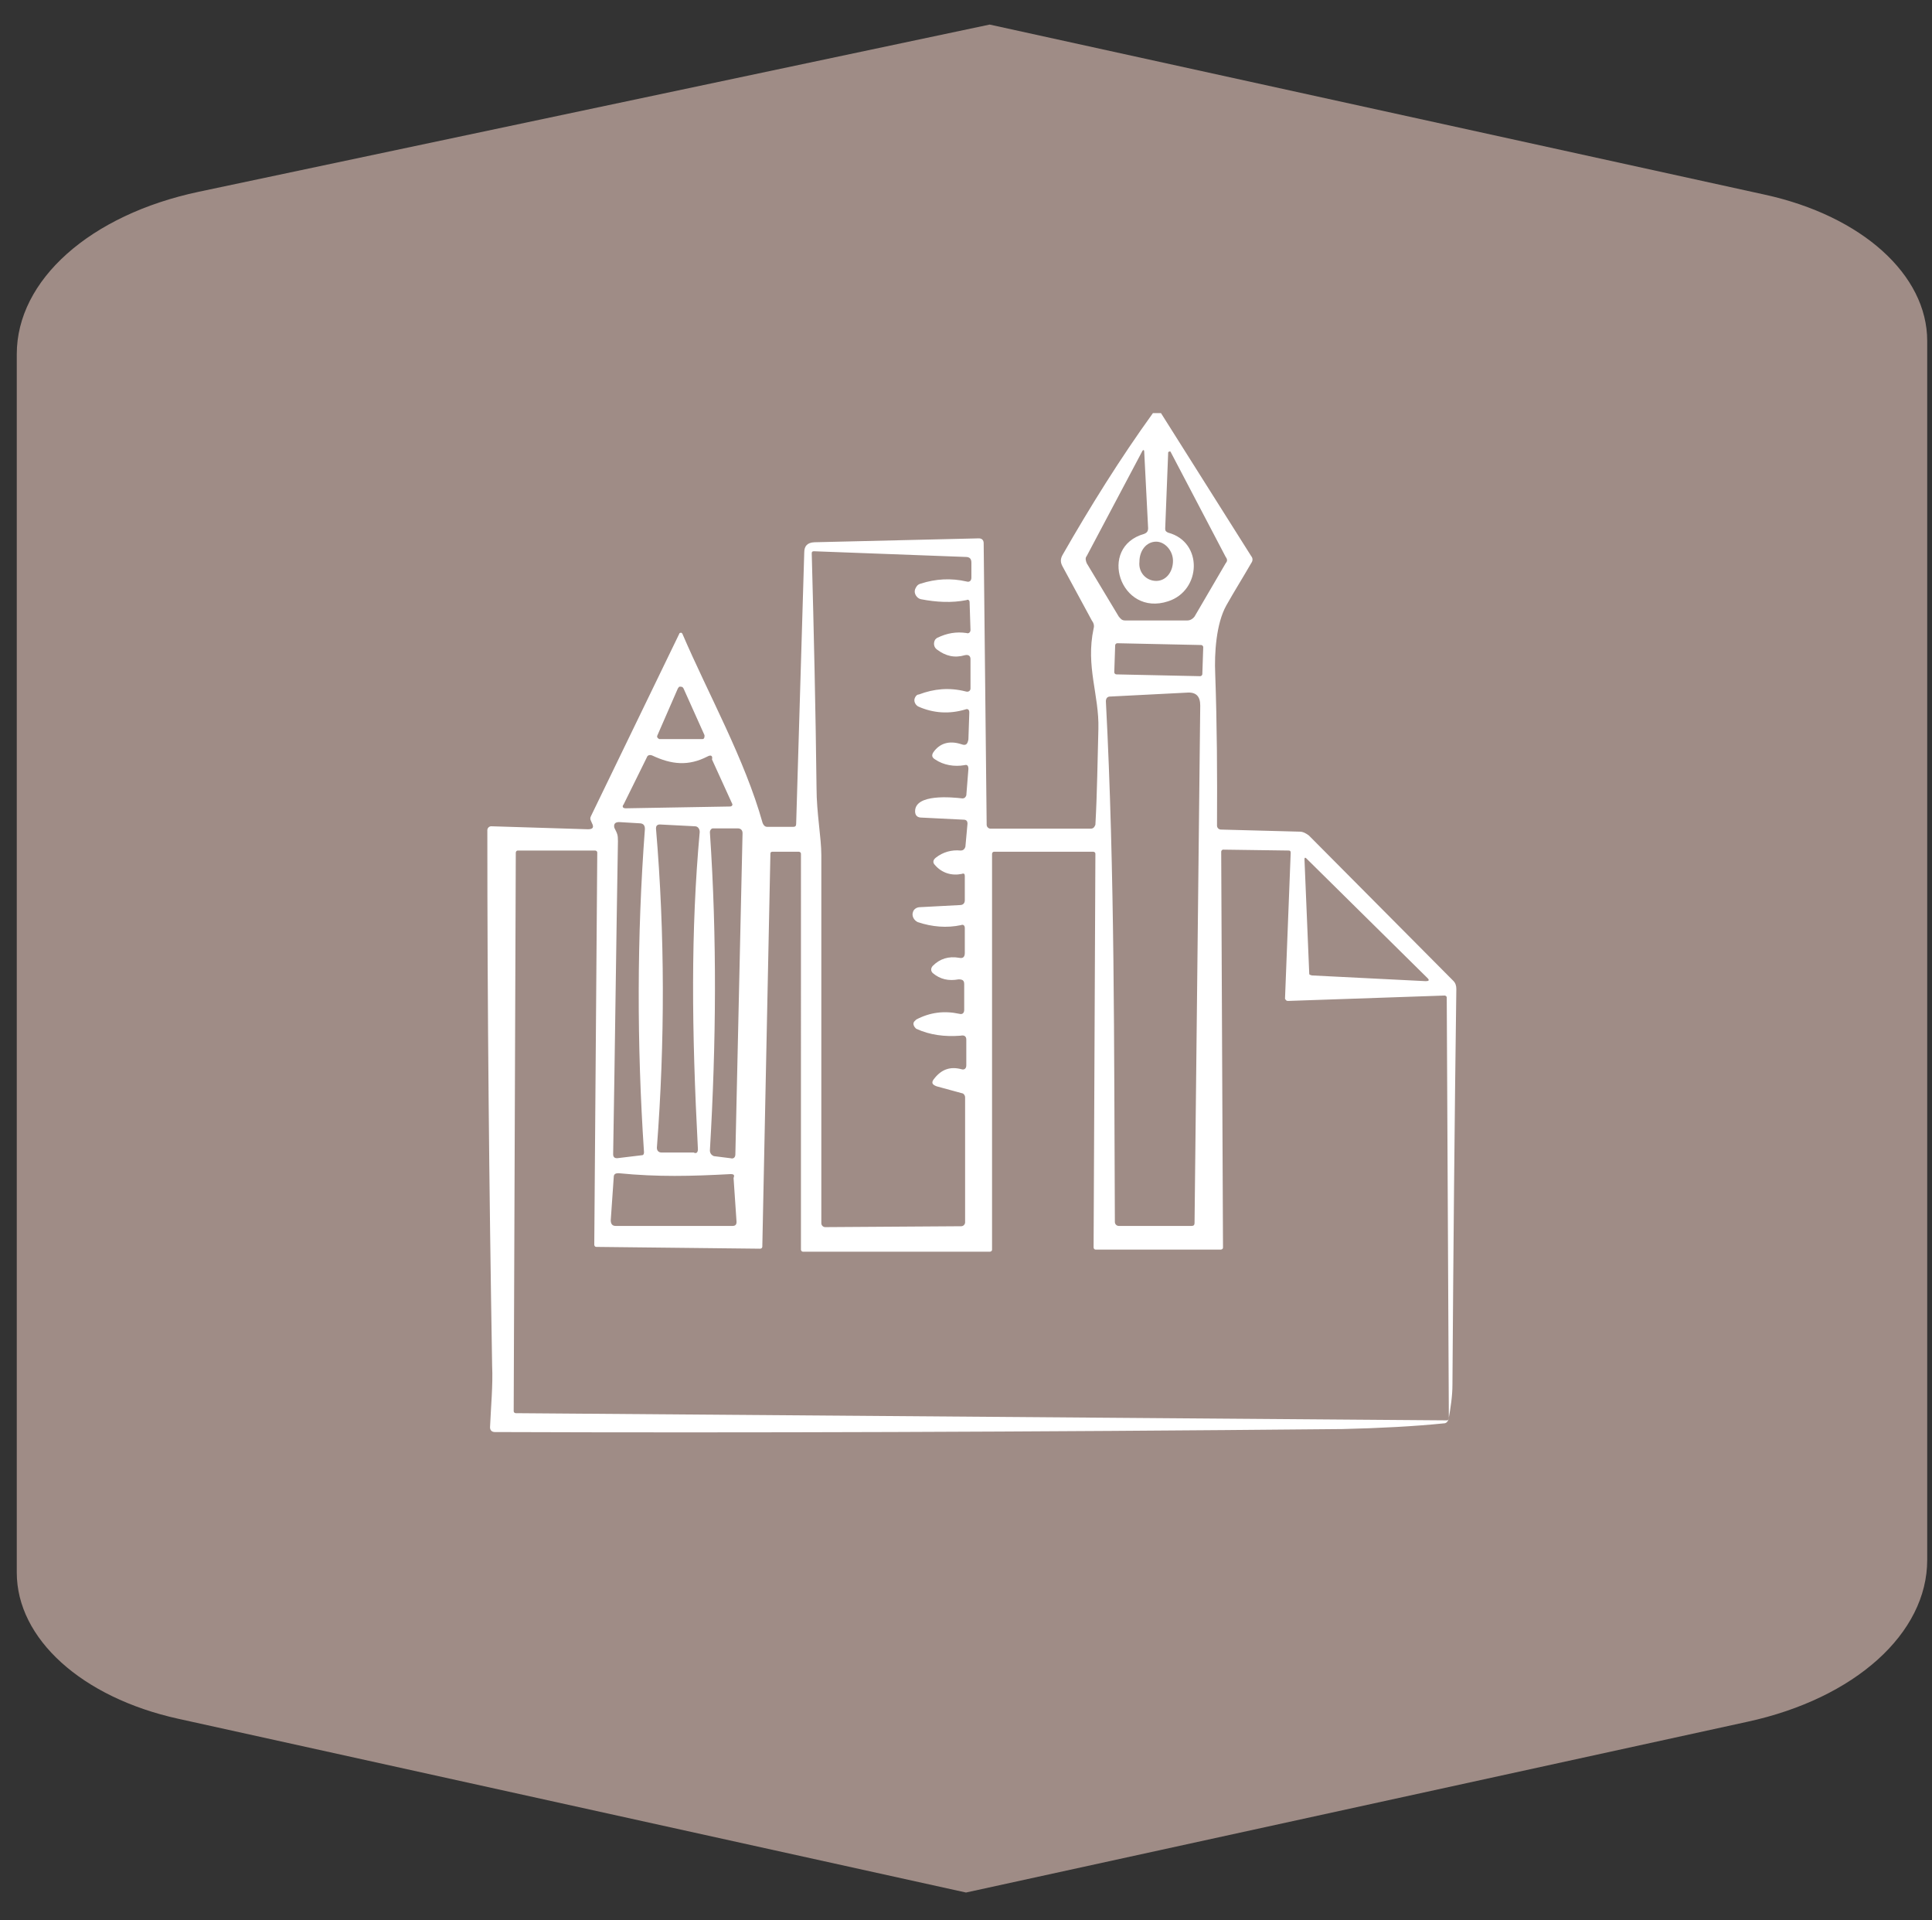
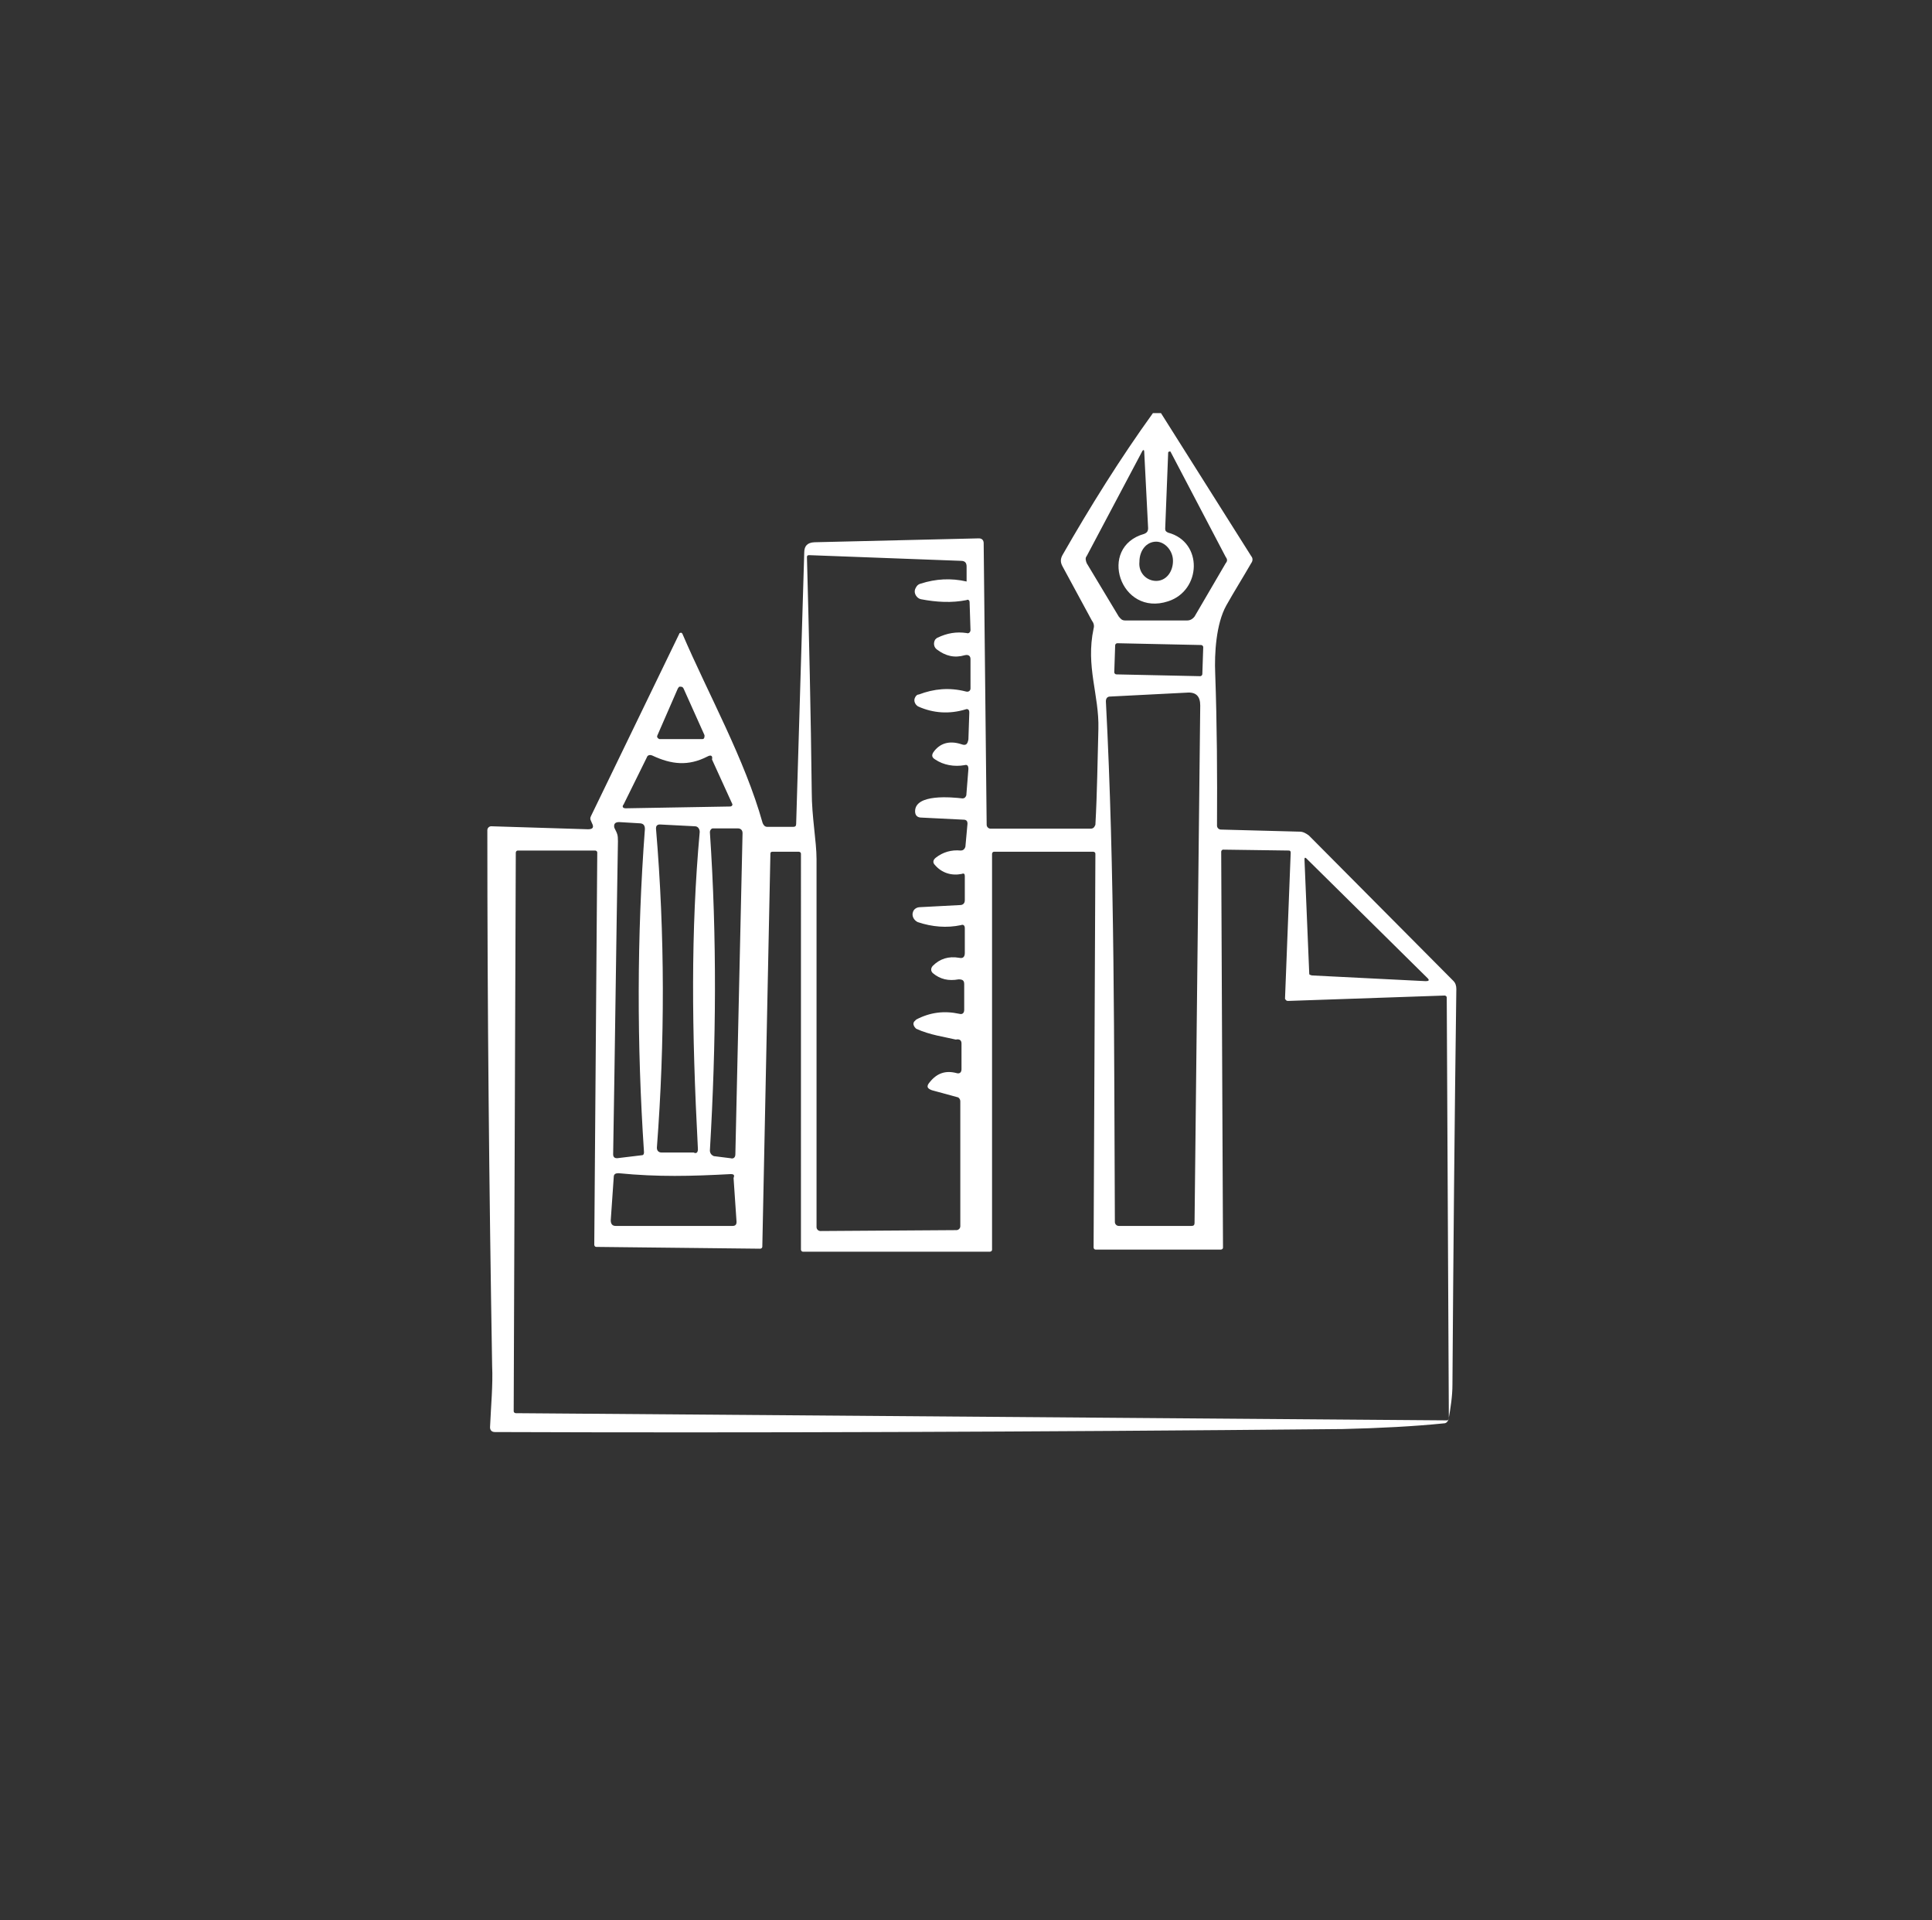
<svg xmlns="http://www.w3.org/2000/svg" id="Слой_1" x="0px" y="0px" viewBox="0 0 645 641" style="enable-background:new 0 0 645 641;" xml:space="preserve">
  <rect x="0" y="0" width="645" height="641" fill="#333333" stroke="none" />
  <style type="text/css"> .st0{fill:#9F8C86;} .st1{fill:#FFFFFF;} </style>
-   <path class="st0" d="M59.5,573.7C27.3,566.6,5.6,547,5.6,524.9V118.2C5.6,93.5,30,71.7,66.4,64l264-55.8L589.3,65 c32.3,7.1,54.1,26.7,54.1,48.8v406.9c0,24.5-24.1,46.2-60,54l-260.9,57L59.5,573.7z" />
-   <path class="st1" d="M384.9,137.9h2.7l30.1,47.7c0.6,0.7,0.6,1.6,0,2.4c-2.7,4.7-5.6,9.3-8.3,14.1c-3.4,6.1-4,16-3.7,22.8 c0.6,16.8,0.7,33.8,0.6,50.7c0,0.7,0.6,1.3,1.3,1.3l26.4,0.7c1,0,2.1,0.6,3,1.3l48.2,48.5c0.7,0.7,1,1.6,1,2.7 c-0.6,44.2-1,88.3-1.3,132.1c0,3.7-0.6,7.7-1.3,11.6c-0.3,0.7-0.7,1.3-1.6,1.3c-9.8,1-21.3,1.6-33.8,1.9c-105.6,1-199.9,1.3-283,1 c-1,0-1.6-0.6-1.6-1.6c0.3-7,1-14.1,0.7-20.5c-1-59.6-1.6-119.2-1.6-178.8c0-0.7,0.6-1.3,1.3-1.3l32.3,1c1.6,0,2.1-0.6,1.3-2.1 l-0.3-0.7c-0.3-0.6-0.3-1,0-1.6l29.5-60.9c0-0.3,0.6-0.3,0.7-0.3l0.3,0.3c8.8,20.5,20.8,41.8,26.8,63.2c0.3,0.7,0.7,1.3,1.6,1.3h8.6 c0.7,0,1-0.3,1-1l2.7-90.6c0-2.1,1-3.3,3.4-3.4l54.9-1.3c1,0,1.6,0.6,1.6,1.6l1,94c0,0.7,0.6,1.3,1.3,1.3h33.4c1,0,1.3-0.6,1.6-1.3 c0.6-10.7,0.7-21.3,1-32c0.3-11.3-4.3-20.8-1.6-33.5c0.3-1,0-1.9-0.6-2.7l-9.8-18.1c-0.7-1.3-0.7-2.4,0-3.7 C363.9,169.2,374,153,384.9,137.9z M390,200.7c-16,5.3-23.7-18.1-8-22.5c0.7-0.3,1.3-0.7,1.3-1.9l-1.3-25.5c0-0.7-0.3-0.7-0.6-0.3 l-18.6,35.1c-0.6,0.7-0.3,1.6,0,2.4l10.7,17.8c0.6,0.7,1,1.3,2.1,1.3h20.8c1,0,1.9-0.6,2.4-1.3l10.4-17.8c0.6-0.7,0.6-1.3,0-2.1 L390.9,151c0-0.3-0.3-0.3-0.6-0.3L390,151l-1,25.5c0,0.7,0.3,1,1,1.3C401.7,180.9,401.1,197.1,390,200.7z M386,193.9 c3.3,0,5.6-3,5.6-6.7c0-3.4-2.7-6.4-5.6-6.4c-3.3,0-5.6,3-5.6,6.7C380,191.1,382.7,193.9,386,193.9z M305.9,343.4 c-0.7-0.6-1.3-1.6-0.7-2.4c0.3-0.3,0.6-0.6,0.7-0.7c4.6-2.4,9.3-3,14.4-1.9c1,0.3,1.6-0.3,1.6-1.3v-8.6c0-1.3-0.6-1.6-1.9-1.6 c-3.3,0.6-6.1,0-8.6-2.1c-0.7-0.7-0.7-1.6,0-2.4c2.4-2.4,5.3-3.3,8.8-2.7c1.3,0.3,1.9-0.3,1.9-1.6v-8.3c0-1-0.6-1.3-1.3-1 c-4.7,1-9.6,0.6-14.4-1c-1.3-0.6-2.1-2.1-1.6-3.4c0.3-1,1.3-1.6,2.4-1.6l13.3-0.7c1,0,1.6-0.6,1.6-1.6v-8.1c0-0.7-0.3-1-1-0.7 c-3.4,0.7-6.7-0.3-9-3c-0.7-0.7-0.7-1.6,0.3-2.4c2.4-1.9,5.3-2.7,8.3-2.4c0.7,0,1.3-0.3,1.6-1.3l0.7-7.7c0-0.7-0.3-1.3-1.3-1.3 l-14.1-0.7c-1.3,0-2.1-0.7-2.1-2.1c0-5.9,12.3-4.7,15.8-4.3c0.7,0,1-0.3,1.3-1l0.7-8.8c0-1-0.3-1.6-1.3-1.3c-3.4,0.6-7,0-9.8-1.9 c-1-0.6-1.3-1.3-0.6-2.4c2.1-3,5.3-4,9.3-2.7c1.6,0.6,2.1,0,2.4-1.6l0.3-9c0-1-0.6-1.3-1.3-1c-5.3,1.6-10.7,1.3-15.8-1 c-1-0.6-1.6-1.9-1-3c0.3-0.6,0.7-1,1.3-1c5-1.9,10.1-2.4,15.6-1c1,0.3,1.6-0.3,1.6-1V220c0-1-0.6-1.6-1.9-1.3 c-3.4,1-6.4,0.3-9.3-1.9c-1-0.7-1.3-2.1-0.6-3.3c0.3-0.3,0.6-0.6,0.7-0.6c3.3-1.6,6.4-2.1,9.8-1.6c0.7,0.3,1.3-0.3,1.3-1l-0.3-9.3 c0-0.7-0.6-1-1-0.7c-5,1-10.1,0.7-15.3-0.3c-1.3-0.3-2.4-1.9-1.9-3.3c0.3-0.7,0.7-1.6,1.9-1.9c5-1.6,10.1-1.9,15.3-0.7 c1,0.3,1.6-0.3,1.6-1.3v-5c0-1.3-0.6-1.9-1.9-1.9l-50.7-1.9c-0.6,0-0.7,0.3-0.7,0.7l0,0c0.7,26.1,1.3,52.2,1.6,78.3 c0,8.3,1.6,16.6,1.6,22.4c0,41.1,0,81.8,0,122.9c0,0.7,0.6,1.3,1.3,1.3l45.4-0.3c0.7,0,1.3-0.6,1.3-1.3v-41.7c0-0.6-0.3-1-0.7-1.3 l-8.8-2.4c-1.6-0.6-1.9-1.3-0.7-2.7c2.4-3,5.3-4,9-3c1,0.3,1.6-0.3,1.6-1.3v-8.6c0-1-0.6-1.6-1.9-1.3 C315.4,346.1,310.5,345.5,305.9,343.4z M401.7,216c0-0.3-0.3-0.7-0.7-0.7l-28-0.6c-0.3,0-0.7,0.3-0.7,0.7l-0.3,9 c0,0.3,0.3,0.7,0.7,0.7l28,0.6c0.3,0,0.7-0.3,0.7-0.7L401.7,216z M219.5,245.4c-0.3,0.6,0,1,0.6,1.3h0.3h14.1c0.6,0,0.7-0.6,0.7-1 v-0.3l-7-15.6c-0.3-0.6-0.7-0.6-1.3-0.6c-0.3,0-0.3,0.3-0.6,0.6L219.5,245.4z M369.2,234.1c3,57.2,2.7,115.4,3,173.8 c0,0.7,0.6,1.3,1.3,1.3h24.3c0.7,0,1-0.3,1-1l1.9-172.7c0-3-1.3-4.6-4.6-4.3l-25.5,1.3C369.7,232.5,369.2,233.1,369.2,234.1z M236.2,252.5c-6.4,3.3-12,2.7-18.4-0.3c-0.7-0.3-1.6-0.3-1.9,0.7l-7.7,15.6c-0.6,0.7-0.3,1.3,0.7,1.3l34.8-0.6c0.7,0,1-0.6,0.7-1 l-6.7-14.7C238,252.2,237.3,251.9,236.2,252.5z M206.3,280.8c-0.6,34.8-1,69.5-1.6,104.5c0,1,0.6,1.3,1.3,1.3l8.3-1 c0.6,0,0.7-0.6,0.7-1c-2.4-36-2.4-71.9,0.3-107.9c0-1.3-0.6-1.9-1.9-1.9l-6.7-0.4c-1.3,0-1.9,0.6-1.6,1.9 C206.1,278.3,206.3,278.6,206.3,280.8z M233,383.6c-2.1-40-2.4-72.8,0.6-105.9c0-1-0.6-1.9-1.6-1.9l-11.7-0.6c-1,0-1.3,0.6-1.3,1.3 c3,35.4,3,71.2,0.3,106.6c0,1,0.6,1.6,1.6,1.6h10.7C232.5,385.2,233,384.6,233,383.6z M237,277.8c2.4,35.4,2.1,70.4,0,106.2 c0,1,0.6,1.6,1.3,1.9l5.6,0.7c1,0.3,1.6-0.3,1.6-1.3l2.4-107.2c0-1-0.6-1.6-1.6-1.6H238C237.5,276.5,237,277.1,237,277.8z M430,334.1c-0.6,0-0.7-0.3-1-0.7l0,0l1.9-48.8c0-0.6-0.3-0.7-0.7-0.7l0,0l-21.8-0.3c-0.6,0-0.7,0.6-0.7,0.7l0,0l0.6,132.1 c0,0.6-0.6,0.7-0.7,0.7h-41.8c-0.6,0-0.7-0.6-0.7-0.7l0.6-131.4c0-0.6-0.6-0.7-0.7-0.7h-33.1c-0.6,0-0.7,0.6-0.7,0.7v132.1 c0,0.6-0.6,0.7-0.7,0.7h-62.4c-0.6,0-0.7-0.6-0.7-0.7V285c0-0.6-0.6-0.7-0.7-0.7h-8.8c-0.6,0-0.7,0.3-0.7,0.7l-2.7,131.1 c0,0.6-0.6,0.7-0.7,0.7l0,0l-54.7-0.6c-0.6,0-0.7-0.6-0.7-0.7l1-130.9c0-0.6-0.6-0.7-0.7-0.7l0,0h-25.8c-0.6,0-0.7,0.6-0.7,0.7l0,0 l-0.7,186.4c0,0.6,0.6,0.7,0.7,0.7l0,0l310.8,2.4c0.6,0,0.7-0.6,0.7-0.7l-0.7-140.4c0-0.6-0.6-0.7-0.7-0.7l0,0L430,334.1z M438.2,325.6l37.8,1.9c1,0,1.3-0.3,0.6-1l-40.5-40c-0.3-0.3-0.6-0.3-0.6,0.3l1.6,38.4C437.2,325.3,437.7,325.6,438.2,325.6z M243.9,391.9c-13,0.7-24.3,1-37.4-0.3c-1,0-1.6,0.3-1.6,1.3l-1,14.4c0,1.3,0.6,1.9,1.6,1.9h39.1c1,0,1.3-0.6,1.3-1.3l-1-14.7 C245.3,392.2,245,391.9,243.9,391.9z" />
+   <path class="st1" d="M384.9,137.9h2.7l30.1,47.7c0.6,0.7,0.6,1.6,0,2.4c-2.7,4.7-5.6,9.3-8.3,14.1c-3.4,6.1-4,16-3.7,22.8 c0.6,16.8,0.7,33.8,0.6,50.7c0,0.7,0.6,1.3,1.3,1.3l26.4,0.7c1,0,2.1,0.6,3,1.3l48.2,48.5c0.7,0.7,1,1.6,1,2.7 c-0.6,44.2-1,88.3-1.3,132.1c0,3.7-0.6,7.7-1.3,11.6c-0.3,0.7-0.7,1.3-1.6,1.3c-9.8,1-21.3,1.6-33.8,1.9c-105.6,1-199.9,1.3-283,1 c-1,0-1.6-0.6-1.6-1.6c0.3-7,1-14.1,0.7-20.5c-1-59.6-1.6-119.2-1.6-178.8c0-0.7,0.6-1.3,1.3-1.3l32.3,1c1.6,0,2.1-0.6,1.3-2.1 l-0.3-0.7c-0.3-0.6-0.3-1,0-1.6l29.5-60.9c0-0.3,0.6-0.3,0.7-0.3l0.3,0.3c8.8,20.5,20.8,41.8,26.8,63.2c0.3,0.7,0.7,1.3,1.6,1.3h8.6 c0.7,0,1-0.3,1-1l2.7-90.6c0-2.1,1-3.3,3.4-3.4l54.9-1.3c1,0,1.6,0.6,1.6,1.6l1,94c0,0.7,0.6,1.3,1.3,1.3h33.4c1,0,1.3-0.6,1.6-1.3 c0.6-10.7,0.7-21.3,1-32c0.3-11.3-4.3-20.8-1.6-33.5c0.3-1,0-1.9-0.6-2.7l-9.8-18.1c-0.7-1.3-0.7-2.4,0-3.7 C363.9,169.2,374,153,384.9,137.9z M390,200.7c-16,5.3-23.7-18.1-8-22.5c0.7-0.3,1.3-0.7,1.3-1.9l-1.3-25.5c0-0.7-0.3-0.7-0.6-0.3 l-18.6,35.1c-0.6,0.7-0.3,1.6,0,2.4l10.7,17.8c0.6,0.7,1,1.3,2.1,1.3h20.8c1,0,1.9-0.6,2.4-1.3l10.4-17.8c0.6-0.7,0.6-1.3,0-2.1 L390.9,151c0-0.3-0.3-0.3-0.6-0.3L390,151l-1,25.5c0,0.7,0.3,1,1,1.3C401.7,180.9,401.1,197.1,390,200.7z M386,193.9 c3.3,0,5.6-3,5.6-6.7c0-3.4-2.7-6.4-5.6-6.4c-3.3,0-5.6,3-5.6,6.7C380,191.1,382.7,193.9,386,193.9z M305.9,343.4 c-0.7-0.6-1.3-1.6-0.7-2.4c0.3-0.3,0.6-0.6,0.7-0.7c4.6-2.4,9.3-3,14.4-1.9c1,0.3,1.6-0.3,1.6-1.3v-8.6c0-1.3-0.6-1.6-1.9-1.6 c-3.3,0.6-6.1,0-8.6-2.1c-0.7-0.7-0.7-1.6,0-2.4c2.4-2.4,5.3-3.3,8.8-2.7c1.3,0.3,1.9-0.3,1.9-1.6v-8.3c0-1-0.6-1.3-1.3-1 c-4.7,1-9.6,0.6-14.4-1c-1.3-0.6-2.1-2.1-1.6-3.4c0.3-1,1.3-1.6,2.4-1.6l13.3-0.7c1,0,1.6-0.6,1.6-1.6v-8.1c0-0.7-0.3-1-1-0.7 c-3.4,0.7-6.7-0.3-9-3c-0.7-0.7-0.7-1.6,0.3-2.4c2.4-1.9,5.3-2.7,8.3-2.4c0.7,0,1.3-0.3,1.6-1.3l0.7-7.7c0-0.7-0.3-1.3-1.3-1.3 l-14.1-0.7c-1.3,0-2.1-0.7-2.1-2.1c0-5.9,12.3-4.7,15.8-4.3c0.7,0,1-0.3,1.3-1l0.7-8.8c0-1-0.3-1.6-1.3-1.3c-3.4,0.6-7,0-9.8-1.9 c-1-0.6-1.3-1.3-0.6-2.4c2.1-3,5.3-4,9.3-2.7c1.6,0.6,2.1,0,2.4-1.6l0.3-9c0-1-0.6-1.3-1.3-1c-5.3,1.6-10.7,1.3-15.8-1 c-1-0.6-1.6-1.9-1-3c0.3-0.6,0.7-1,1.3-1c5-1.9,10.1-2.4,15.6-1c1,0.3,1.6-0.3,1.6-1V220c0-1-0.6-1.6-1.9-1.3 c-3.4,1-6.4,0.3-9.3-1.9c-1-0.7-1.3-2.1-0.6-3.3c0.3-0.3,0.6-0.6,0.7-0.6c3.3-1.6,6.4-2.1,9.8-1.6c0.7,0.3,1.3-0.3,1.3-1l-0.3-9.3 c0-0.7-0.6-1-1-0.7c-5,1-10.1,0.7-15.3-0.3c-1.3-0.3-2.4-1.9-1.9-3.3c0.3-0.7,0.7-1.6,1.9-1.9c5-1.6,10.1-1.9,15.3-0.7 v-5c0-1.3-0.6-1.9-1.9-1.9l-50.7-1.9c-0.6,0-0.7,0.3-0.7,0.7l0,0c0.7,26.1,1.3,52.2,1.6,78.3 c0,8.3,1.6,16.6,1.6,22.4c0,41.1,0,81.8,0,122.9c0,0.7,0.6,1.3,1.3,1.3l45.4-0.3c0.7,0,1.3-0.6,1.3-1.3v-41.7c0-0.6-0.3-1-0.7-1.3 l-8.8-2.4c-1.6-0.6-1.9-1.3-0.7-2.7c2.4-3,5.3-4,9-3c1,0.3,1.6-0.3,1.6-1.3v-8.6c0-1-0.6-1.6-1.9-1.3 C315.4,346.1,310.5,345.5,305.9,343.4z M401.7,216c0-0.3-0.3-0.7-0.7-0.7l-28-0.6c-0.3,0-0.7,0.3-0.7,0.7l-0.3,9 c0,0.3,0.3,0.7,0.7,0.7l28,0.6c0.3,0,0.7-0.3,0.7-0.7L401.7,216z M219.5,245.4c-0.3,0.6,0,1,0.6,1.3h0.3h14.1c0.6,0,0.7-0.6,0.7-1 v-0.3l-7-15.6c-0.3-0.6-0.7-0.6-1.3-0.6c-0.3,0-0.3,0.3-0.6,0.6L219.5,245.4z M369.2,234.1c3,57.2,2.7,115.4,3,173.8 c0,0.7,0.6,1.3,1.3,1.3h24.3c0.7,0,1-0.3,1-1l1.9-172.7c0-3-1.3-4.6-4.6-4.3l-25.5,1.3C369.7,232.5,369.2,233.1,369.2,234.1z M236.2,252.5c-6.4,3.3-12,2.7-18.4-0.3c-0.7-0.3-1.6-0.3-1.9,0.7l-7.7,15.6c-0.6,0.7-0.3,1.3,0.7,1.3l34.8-0.6c0.7,0,1-0.6,0.7-1 l-6.7-14.7C238,252.2,237.3,251.9,236.2,252.5z M206.3,280.8c-0.6,34.8-1,69.5-1.6,104.5c0,1,0.6,1.3,1.3,1.3l8.3-1 c0.6,0,0.7-0.6,0.7-1c-2.4-36-2.4-71.9,0.3-107.9c0-1.3-0.6-1.9-1.9-1.9l-6.7-0.4c-1.3,0-1.9,0.6-1.6,1.9 C206.1,278.3,206.3,278.6,206.3,280.8z M233,383.6c-2.1-40-2.4-72.8,0.6-105.9c0-1-0.6-1.9-1.6-1.9l-11.7-0.6c-1,0-1.3,0.6-1.3,1.3 c3,35.4,3,71.2,0.3,106.6c0,1,0.6,1.6,1.6,1.6h10.7C232.5,385.2,233,384.6,233,383.6z M237,277.8c2.4,35.4,2.1,70.4,0,106.2 c0,1,0.6,1.6,1.3,1.9l5.6,0.7c1,0.3,1.6-0.3,1.6-1.3l2.4-107.2c0-1-0.6-1.6-1.6-1.6H238C237.5,276.5,237,277.1,237,277.8z M430,334.1c-0.6,0-0.7-0.3-1-0.7l0,0l1.9-48.8c0-0.6-0.3-0.7-0.7-0.7l0,0l-21.8-0.3c-0.6,0-0.7,0.6-0.7,0.7l0,0l0.6,132.1 c0,0.6-0.6,0.7-0.7,0.7h-41.8c-0.6,0-0.7-0.6-0.7-0.7l0.6-131.4c0-0.6-0.6-0.7-0.7-0.7h-33.1c-0.6,0-0.7,0.6-0.7,0.7v132.1 c0,0.6-0.6,0.7-0.7,0.7h-62.4c-0.6,0-0.7-0.6-0.7-0.7V285c0-0.6-0.6-0.7-0.7-0.7h-8.8c-0.6,0-0.7,0.3-0.7,0.7l-2.7,131.1 c0,0.6-0.6,0.7-0.7,0.7l0,0l-54.7-0.6c-0.6,0-0.7-0.6-0.7-0.7l1-130.9c0-0.6-0.6-0.7-0.7-0.7l0,0h-25.8c-0.6,0-0.7,0.6-0.7,0.7l0,0 l-0.7,186.4c0,0.6,0.6,0.7,0.7,0.7l0,0l310.8,2.4c0.6,0,0.7-0.6,0.7-0.7l-0.7-140.4c0-0.6-0.6-0.7-0.7-0.7l0,0L430,334.1z M438.2,325.6l37.8,1.9c1,0,1.3-0.3,0.6-1l-40.5-40c-0.3-0.3-0.6-0.3-0.6,0.3l1.6,38.4C437.2,325.3,437.7,325.6,438.2,325.6z M243.9,391.9c-13,0.7-24.3,1-37.4-0.3c-1,0-1.6,0.3-1.6,1.3l-1,14.4c0,1.3,0.6,1.9,1.6,1.9h39.1c1,0,1.3-0.6,1.3-1.3l-1-14.7 C245.3,392.2,245,391.9,243.9,391.9z" />
</svg>